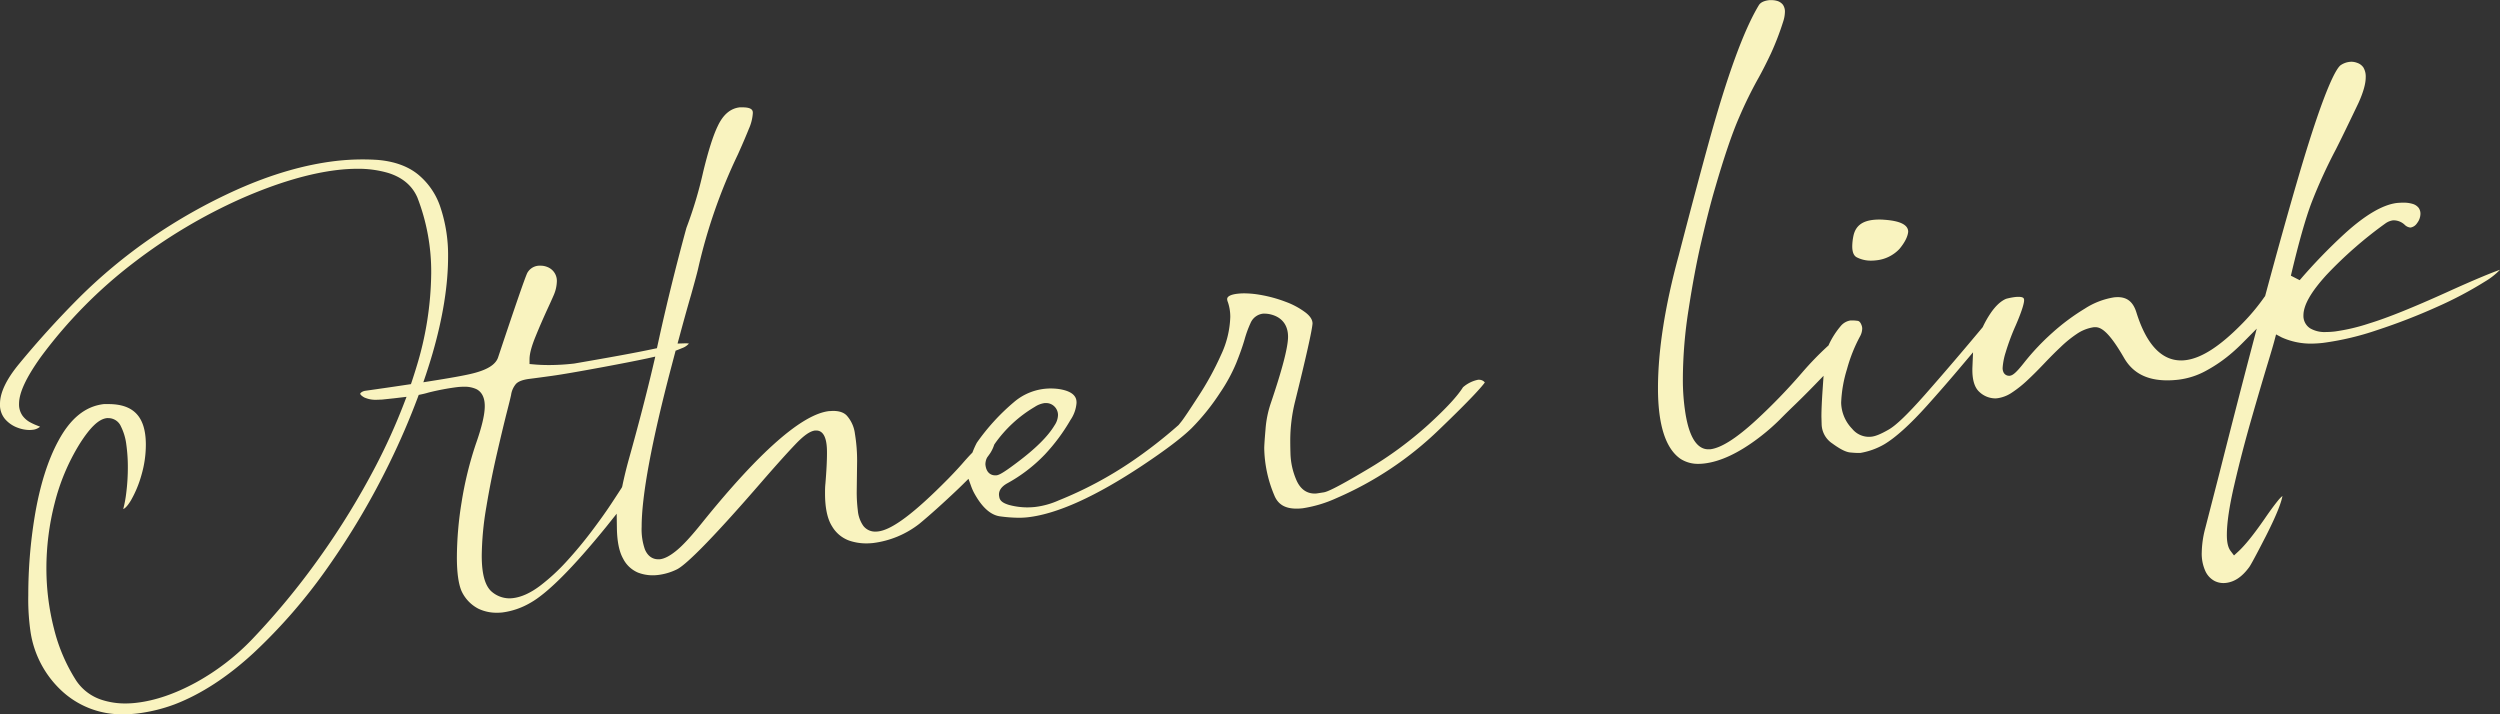
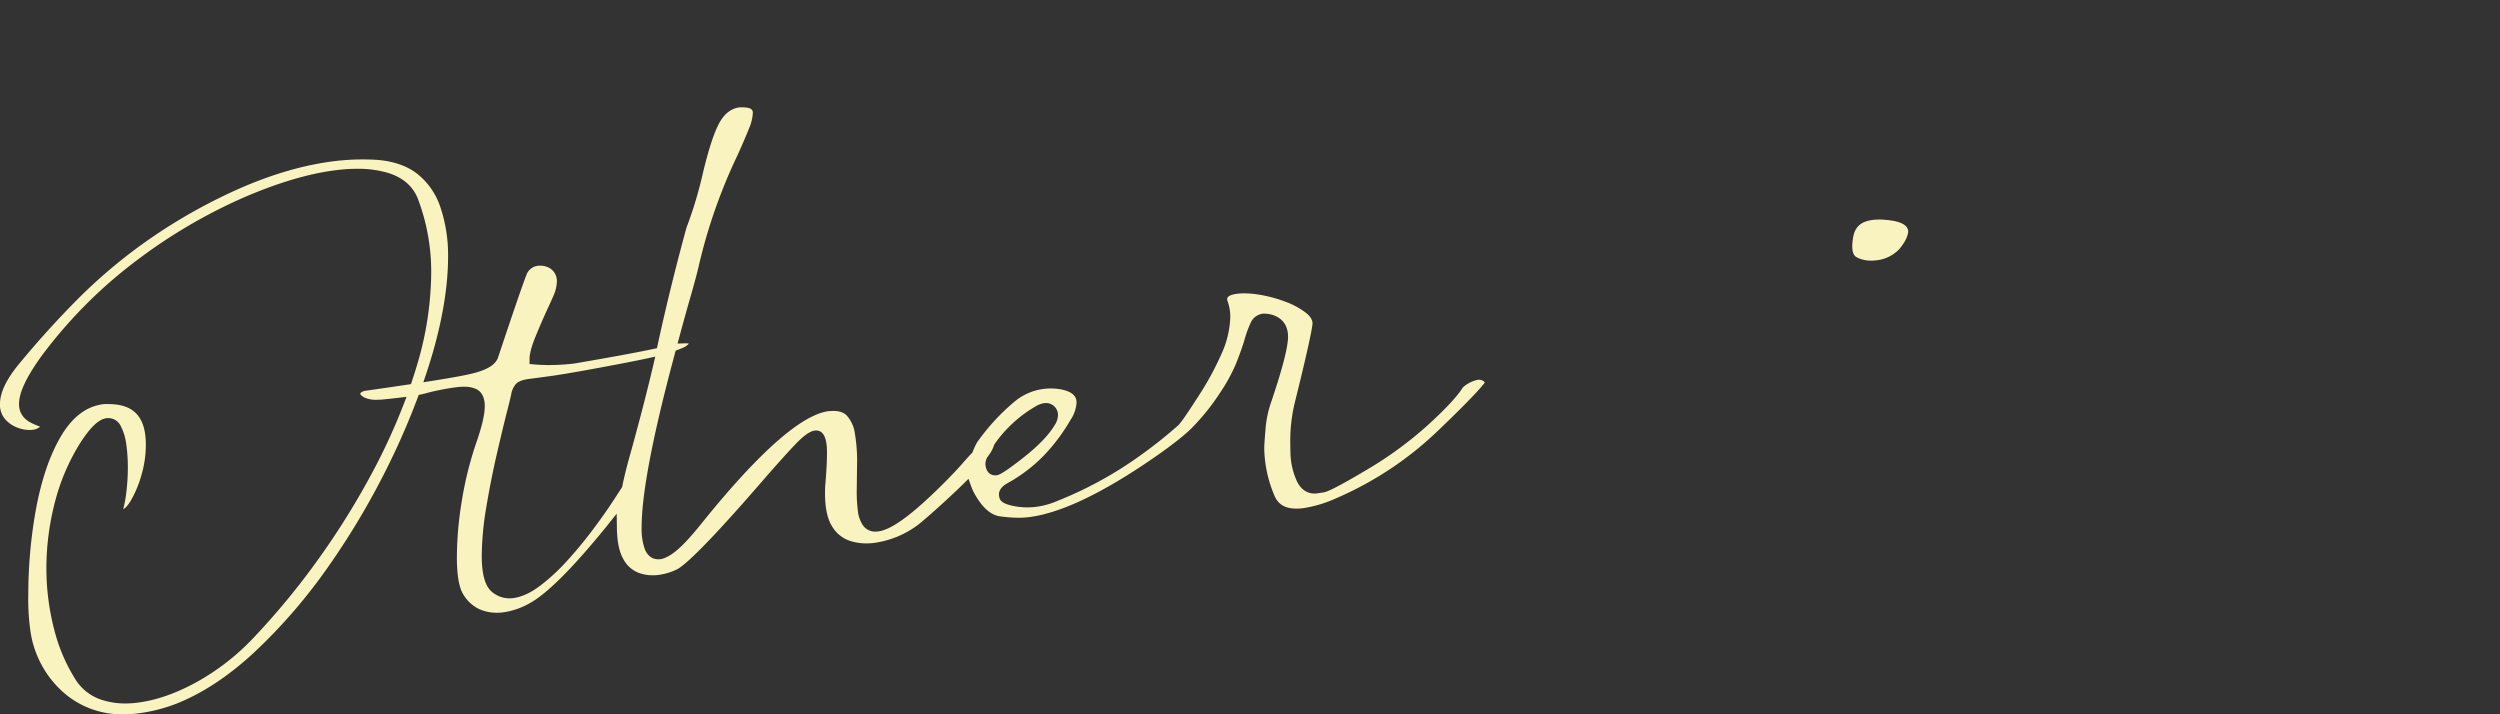
<svg xmlns="http://www.w3.org/2000/svg" viewBox="0 0 926.17 264.62">
  <rect x="0" y="0" width="926.17" height="264.62" fill="#333333" stroke="none" />
  <defs>
    <style>.cls-1{fill:#f9f3bf;}</style>
  </defs>
  <g id="レイヤー_2" data-name="レイヤー 2">
    <g id="back">
      <path class="cls-1" d="M45.76,264.62a32.57,32.57,0,0,1-22.33-8.17,37.39,37.39,0,0,1-12.11-22.32,83.2,83.2,0,0,1-.84-13.72,179.18,179.18,0,0,1,2.36-29c1.88-11.41,4.85-20.88,8.82-28.17,4.5-8.32,10-12.75,16.84-13.54.5,0,1.09,0,1.67,0,9.45,0,13.86,4.8,13.86,15.09a40.14,40.14,0,0,1-1.62,11.17,41.14,41.14,0,0,1-3.86,9.34c-1.85,3.11-2.85,3.26-2.89,3.27h0a42.91,42.91,0,0,0,1.1-5.87,75.39,75.39,0,0,0,.6-9.67,59.74,59.74,0,0,0-.56-8.31,20.58,20.58,0,0,0-2-6.74,5.08,5.08,0,0,0-4.6-3.08,4.12,4.12,0,0,0-.6,0c-3,.34-6.2,3.39-10.12,9.59a77.84,77.84,0,0,0-9.23,21.91,97.34,97.34,0,0,0-3.06,24.13A90.14,90.14,0,0,0,20,232.91a64.18,64.18,0,0,0,8.23,19.23,18,18,0,0,0,9.56,7.16,28,28,0,0,0,8.66,1.31,34.15,34.15,0,0,0,4.1-.25c6.9-.79,14.3-3.32,22-7.51a86.8,86.8,0,0,0,21-16.17,274.82,274.82,0,0,0,24.67-29.92,286.83,286.83,0,0,0,21.13-34.41,222.25,222.25,0,0,0,10.13-22.41l1.13-2.93-4.45.53-4.75.5c-.57,0-1.17.06-1.74.06a10.22,10.22,0,0,1-4.72-.86c-1.23-.69-1.49-1.2-1.49-1.33s0-.19.27-.45a3.3,3.3,0,0,1,1.55-.68c5.83-.82,11.13-1.59,15.81-2.3l1.15-.17.37-1.1q.84-2.52,1.61-5.06a121.59,121.59,0,0,0,5.53-35,76,76,0,0,0-5.11-27.94c-1.94-4.49-5.64-7.57-11-9.19a39.39,39.39,0,0,0-11.27-1.49,64.73,64.73,0,0,0-7.27.44c-10.44,1.21-22.5,4.79-35.84,10.65A197.14,197.14,0,0,0,49.68,97.2a174.31,174.31,0,0,0-34.52,35c-5.45,7.63-8.1,13.29-8.1,17.35A7.25,7.25,0,0,0,8.34,154a8.52,8.52,0,0,0,2.83,2.45,21.44,21.44,0,0,0,2.68,1.23l1,.4A5,5,0,0,1,12,159.23a8,8,0,0,1-1.1.07,12.69,12.69,0,0,1-4.23-.8,11.21,11.21,0,0,1-4.82-3.27A8.18,8.18,0,0,1,0,149.6c0-4.14,2.38-9.12,7.08-14.8,6.87-8.35,14.32-16.57,22.14-24.42A193.7,193.7,0,0,1,55.84,88.25,202.33,202.33,0,0,1,87.47,70.4c12.91-5.8,25.37-9.42,37-10.77a86.6,86.6,0,0,1,9.9-.57c1.78,0,3.59.06,5.38.17,6.15.49,11.22,2.28,15,5.3a26.39,26.39,0,0,1,8.42,12.28A55.82,55.82,0,0,1,166,95.07c0,10.59-1.93,22.64-5.74,35.82-.68,2.35-1.48,4.9-2.43,7.79l-1,2.94,3.06-.49c6.71-1.06,11.34-1.89,14.16-2.53,6.37-1.43,9.74-3.5,10.58-6.52,6.14-18.43,9.74-28.85,10.67-30.88a5.22,5.22,0,0,1,4.28-2.77,6.12,6.12,0,0,1,.74,0,6.5,6.5,0,0,1,2.46.49,5.48,5.48,0,0,1,3.51,5.47,13.69,13.69,0,0,1-1.1,4.83c-.6,1.39-1.38,3.14-2.34,5.19-1.5,3.28-3,6.69-4.4,10.14-1.53,3.72-2.28,6.52-2.28,8.58v1.73l1.73.15c1.77.16,3.62.23,5.5.23a82.75,82.75,0,0,0,9.33-.56c12.91-2.22,22.78-4,29.44-5.43l1.2-.25.83-3.78c2.91-13.19,6.3-26.91,10.09-40.79a152.31,152.31,0,0,0,6.23-20.82c1.88-7.72,3.68-13.4,5.35-16.84,2-4.3,4.7-6.58,8.13-7,.35,0,.76,0,1.14,0,3.76,0,3.76,1.39,3.76,2.13a16.93,16.93,0,0,1-1.49,5.88c-1.07,2.67-2.43,5.85-4.05,9.44A200.07,200.07,0,0,0,258.7,99.23c-.28,1.3-1.14,4.53-2.65,9.91-1.32,4.52-2.79,9.8-4.37,15.68l-.67,2.46,2.55-.08.55,0a6.24,6.24,0,0,1,1.11.08h0a6.1,6.1,0,0,1-2.62,1.72c-.45.2-.93.39-1.42.58l-.89.34-1.58,6c-7.33,27.82-11,47.75-11,59.24a22.54,22.54,0,0,0,1.19,8.33c1.33,3.22,3.63,3.7,4.89,3.7a4.82,4.82,0,0,0,.65,0c1.72-.2,3.69-1.21,6-3.08,2.5-2,5.71-5.49,9.83-10.65,21.1-26.15,36.87-40,46.86-41.16.5,0,1-.07,1.49-.07,2.3,0,4,.57,5.1,1.75a12.31,12.31,0,0,1,3,6.69,60.63,60.63,0,0,1,.81,10.16l-.14,11.15a55.12,55.12,0,0,0,.41,7.16,11.68,11.68,0,0,0,2,5.63,5.49,5.49,0,0,0,4.57,2.17,7.66,7.66,0,0,0,.94-.06c5.19-.6,13.47-6.83,26.06-19.61,2.41-2.47,4.41-4.64,5.95-6.45.9-1,1.79-2,2.67-2.89l.26-.27.14-.36a31.49,31.49,0,0,1,1.49-3.28A79.1,79.1,0,0,1,375.6,149a20.89,20.89,0,0,1,13.68-5.08,23.41,23.41,0,0,1,2.62.15c6.92.93,6.92,4,6.92,5.2a12.9,12.9,0,0,1-2.25,6.33,69.41,69.41,0,0,1-9.52,12.81A57.69,57.69,0,0,1,373,179.14c-2,1.17-2.91,2.53-2.91,4.06,0,.05,0,.4.13,1,.25,1.61,1.91,2.34,3.51,2.84a26.17,26.17,0,0,0,6.86.93,27.93,27.93,0,0,0,3-.17,30.22,30.22,0,0,0,8.64-2.43,142.79,142.79,0,0,0,27.23-14.54,174.22,174.22,0,0,0,17.07-13.29l.11-.1,1.11-1.38c.87-1.11,2.92-4.16,6.27-9.34a109.59,109.59,0,0,0,8.35-15.28,35.39,35.39,0,0,0,3.41-14,16.82,16.82,0,0,0-.9-5.55,3,3,0,0,1-.26-1.08c0-1.29,2.12-1.8,3.9-2a21.08,21.08,0,0,1,2.45-.13,35.39,35.39,0,0,1,5.83.54,50.39,50.39,0,0,1,9.5,2.59,28.45,28.45,0,0,1,7.49,4.07c1.66,1.32,2.46,2.63,2.46,4-.22,2.71-2.42,12.54-6.52,29.07A60.36,60.36,0,0,0,478,163.35c0,.37,0,2,.08,4.75a26.43,26.43,0,0,0,2.05,9.41c1.78,4.41,4.71,5.33,6.86,5.33.3,0,.61,0,.92-.05l2.5-.39c1.2-.2,4.09-1.32,15.88-8.33a138.85,138.85,0,0,0,23-16.87c6.48-5.93,10.63-10.43,12.7-13.73a12.21,12.21,0,0,1,5.58-2.78l.4,0a2.66,2.66,0,0,1,2.11,1c-1,1.42-4.57,5.62-16.94,17.48a127,127,0,0,1-38,25.36,47.11,47.11,0,0,1-12.55,3.77,20.34,20.34,0,0,1-2.27.13c-4.29,0-6.91-1.59-8.26-5a46.79,46.79,0,0,1-3.7-17.33c0-.68.08-2.45.47-7a38.9,38.9,0,0,1,1.88-9.5c4.36-12.86,6.47-21,6.47-24.85,0-4.44-2.4-7.41-6.77-8.35a9.24,9.24,0,0,0-1.79-.2,5.27,5.27,0,0,0-.7,0,5.71,5.71,0,0,0-4.62,3.46,40.66,40.66,0,0,0-2.25,6.19c-.69,2.39-1.73,5.32-3.08,8.7a61.83,61.83,0,0,1-5.93,10.89,82.77,82.77,0,0,1-10.54,13.14c-3.5,3.46-9.6,8.09-18.19,13.81-17.3,11.5-31.61,18-42.53,19.24a28.78,28.78,0,0,1-3.34.18,53.54,53.54,0,0,1-6.95-.52c-3.59-.48-6.88-3.52-9.79-9a20.09,20.09,0,0,1-.91-2.12l-1-2.78-2.1,2.07c-.59.58-1.19,1.17-1.81,1.76-5.37,5.1-10.16,9.41-14.25,12.8a34.82,34.82,0,0,1-17.15,7.15,24.13,24.13,0,0,1-2.53.14,19.58,19.58,0,0,1-6.25-1,12.11,12.11,0,0,1-6.45-5.33c-1.73-2.72-2.6-6.82-2.6-12.17,0-1.16,0-2.38.14-3.61.38-4.64.58-8.44.58-11.25,0-2.32,0-8.46-4-8.46h-.11l-.26,0c-1.92.22-4.2,1.82-7.4,5.18-2.8,2.93-6.62,7.18-11.37,12.62-21.9,25.36-29.72,32.28-32.43,33.63a21.58,21.58,0,0,1-7.11,2.1,16.15,16.15,0,0,1-1.82.11,15.19,15.19,0,0,1-5.51-1,11,11,0,0,1-5.55-5.24c-1.44-2.56-2.2-6.37-2.27-11.31l-.08-5.27-3.87,4.85c-12.41,15.27-21.92,24.78-28.27,28.26a27.56,27.56,0,0,1-10.15,3.47A18.73,18.73,0,0,1,184,227a15.58,15.58,0,0,1-6.75-1.48A13.88,13.88,0,0,1,171,219c-1.14-2.62-1.74-6.87-1.74-12.56A130.27,130.27,0,0,1,171,186.1a133,133,0,0,1,5.23-21.46c2.26-6.4,3.36-11,3.36-14.22,0-3.94-1.73-5.59-3.17-6.29a10.59,10.59,0,0,0-4.59-.86,23.46,23.46,0,0,0-2.66.17,91.37,91.37,0,0,0-10.48,2c-.73.23-1.54.43-2.57.65l-1,.21-.37,1c-3,8-6.48,16.11-10.39,24.09a283.21,283.21,0,0,1-23,38.91A201.44,201.44,0,0,1,93.84,242c-9.59,8.83-19.39,15.2-29.14,18.94a60.9,60.9,0,0,1-13.55,3.35A45.51,45.51,0,0,1,45.76,264.62Zm194-131.84c-3.9.83-9.3,1.89-16,3.14-9.22,1.71-15.65,2.82-19.13,3.3s-6.32.87-8.36,1.12c-2.54.32-4.16.91-5.09,1.86a8,8,0,0,0-1.84,4.13c-.28,1.27-.73,3.12-1.35,5.52-1.1,4.3-2.36,9.57-3.87,16.09s-2.8,13-3.93,19.78a112.34,112.34,0,0,0-1.72,18.15c0,6.57,1.13,10.86,3.46,13.12a10.15,10.15,0,0,0,6.8,2.68,10.46,10.46,0,0,0,1.24-.08c3.16-.36,6.56-1.9,10.09-4.56a73.4,73.4,0,0,0,10-9.23c3.23-3.54,6.28-7.22,9.07-10.92s5.16-7,7.11-9.94,3.27-5,4-6.12l.17-.28.13-.41c.6-2.93,1.34-6,2.18-9.12,3.71-13.22,6.86-25.32,9.36-36l.68-2.9Zm147.83,16.54a5.07,5.07,0,0,0-.55,0,8.84,8.84,0,0,0-3.7,1.42,47.66,47.66,0,0,0-14.86,13.75l-.15.23-.08.25a13.26,13.26,0,0,1-1.33,2.8c-.3.45-.69,1-1.09,1.53l-.12.17s-.23.46-.27.56a5.69,5.69,0,0,0-.38,2c.34,3.79,2.82,4.07,3.58,4.07l.47,0c.85-.1,2.13-.55,7.65-4.73,6.9-5.17,11.45-9.69,13.91-13.79a7.2,7.2,0,0,0,1.29-3.82,4.46,4.46,0,0,0-1.57-3.39A4.33,4.33,0,0,0,387.54,149.32Z" />
      <path class="cls-1" d="M693.18,96.56a11.35,11.35,0,0,1-5.26-1.21c-.42-.22-1.72-.89-1.72-4.08a20,20,0,0,1,.46-4c.78-3.47,3.09-5.33,7.26-5.81a19.8,19.8,0,0,1,2.24-.12c.58,0,1.19,0,1.82.07,5.93.39,8.94,1.88,8.94,4.44-.16,1.79-1.25,4-3.25,6.39A13.69,13.69,0,0,1,695,96.45a16.29,16.29,0,0,1-1.82.11Z" />
-       <path class="cls-1" d="M823.69,216a7.09,7.09,0,0,1-3.39-.84,7.78,7.78,0,0,1-3.27-3.56,15.6,15.6,0,0,1-1.35-7,36.94,36.94,0,0,1,1.31-8.95l5.2-20.21c4.2-16.61,8.25-32.37,12.06-46.84l1.8-6.85-5,5.05c-1.3,1.32-2.67,2.61-4.08,3.83a53.54,53.54,0,0,1-9.7,6.72,28.26,28.26,0,0,1-10.23,3.31,35.4,35.4,0,0,1-4.13.25c-7.54,0-12.77-2.71-16-8.29-5.79-10.06-8.65-11.41-10.69-11.41l-.42,0a15,15,0,0,0-6.45,2.52,42.69,42.69,0,0,0-6,4.89c-2,1.87-4,3.9-6,6s-4,4.14-6.07,6.07a42.4,42.4,0,0,1-5.94,4.76,12.6,12.6,0,0,1-5.41,2.09,6.49,6.49,0,0,1-.88.05,8.7,8.7,0,0,1-5.76-2.4c-1.71-1.53-2.59-4.27-2.59-8.1,0-.19,0-.38,0-.57l.25-6-3.55,4.2c-5,5.95-9.33,10.91-13.56,15.62-6.23,6.93-11.54,11.73-15.78,14.26a26.49,26.49,0,0,1-8.87,3.2c-.24,0-.52,0-.86,0-.74,0-1.72-.06-2.92-.18s-3.1-.77-6.55-3.3a8.79,8.79,0,0,1-4-7.12l-.08-2.83c0-2.45.15-5.85.44-10l.35-5.15-3.59,3.7c-2.3,2.37-4.69,4.75-7.11,7.09q-2.84,2.73-5.52,5.44a76.83,76.83,0,0,1-7.9,6.84c-7.35,5.56-14.11,8.73-20.1,9.42a16.83,16.83,0,0,1-2.08.13,11.92,11.92,0,0,1-6.65-1.82c-5.55-3.78-8.39-12.59-8.39-26.16,0-14,2.58-30.52,7.67-49.18,5-19.31,8.84-33.56,11.27-42.36C639.86,28.13,646,11.16,651.61,1.9c.63-1,1.9-1.62,3.87-1.85a8.43,8.43,0,0,1,.86,0,7.3,7.3,0,0,1,2.07.3,4.21,4.21,0,0,1,2.08,1.38,4.41,4.41,0,0,1,.76,2.8A12.08,12.08,0,0,1,660.61,8a101.7,101.7,0,0,1-4.56,11.86c-1.49,3.16-3,6.16-4.53,8.92a153,153,0,0,0-7.23,14.71c-2.63,6-5.64,14.91-9,26.5-1.5,5.1-3.17,11.67-5,19.54s-3.38,16.36-4.75,25.29a167.72,167.72,0,0,0-2.09,25.33,79.78,79.78,0,0,0,1,13.3c.57,3.22,2.28,13,8.43,13l.66,0c4.05-.47,9.67-4,17.17-10.91a214.6,214.6,0,0,0,16.84-17.42,115.63,115.63,0,0,1,9.55-9.88l.31-.27.16-.39a30.71,30.71,0,0,1,4.54-7,5.86,5.86,0,0,1,3.52-1.87h.32c.49,0,1.19,0,2.1.14.29,0,1,.09,1.55,1.51a3.47,3.47,0,0,1,.29,1.42,6.3,6.3,0,0,1-.74,2.71,57,57,0,0,0-4.9,12.27,47.9,47.9,0,0,0-2.16,12.45,14.36,14.36,0,0,0,4.09,9.66,8,8,0,0,0,7.19,2.9c1.49-.17,3.5-1,6.32-2.62s7.08-5.75,13.3-12.77c7.22-8.2,14.41-16.62,21.39-25l.15-.18.1-.21a37.57,37.57,0,0,1,2.85-5c1.86-2.71,3.79-4.49,5.75-5.3a25,25,0,0,1,3.24-.64,11.5,11.5,0,0,1,1.25-.08c2.14,0,2.14.69,2.14,1.35s-.4,3-3.1,9.23a83.69,83.69,0,0,0-3.76,10.09,24.42,24.42,0,0,0-1.09,5.64,3.66,3.66,0,0,0,.28,1.54,2.24,2.24,0,0,0,2.07,1.39h.1l.16,0c1.12-.13,2.32-1,5.46-5a88.59,88.59,0,0,1,10.29-10.88,79.86,79.86,0,0,1,12.1-9,28,28,0,0,1,10.81-4.17,13,13,0,0,1,1.37-.08c3.48,0,5.66,1.75,6.87,5.51,3.68,11.9,9.27,17.94,16.62,17.94a12.08,12.08,0,0,0,1.58-.1c5.89-.68,12.76-5.09,21-13.5a75.62,75.62,0,0,0,8.24-9.86l.29-.37.1-.36c4.61-17.12,8.84-32.23,12.57-44.91,10-33.9,14.1-39.5,15.4-40.33a7.25,7.25,0,0,1,3.17-1.17,5.81,5.81,0,0,1,.72-.05,6,6,0,0,1,2.18.42A4.5,4.5,0,0,1,875.56,25a6.58,6.58,0,0,1,.86,3.68c0,2.33-.89,5.5-2.65,9.4-3.34,7-6.18,12.87-8.41,17.28a188.61,188.61,0,0,0-9,19.7c-2.24,5.9-4.81,15-7.66,27.07l3.26,1.67a202,202,0,0,1,16.82-17.38c7.57-6.85,14.05-10.63,19.26-11.23.78-.07,1.55-.11,2.26-.11a11.42,11.42,0,0,1,3.34.41,4.42,4.42,0,0,1,2.38,1.5,3.66,3.66,0,0,1,.68,2.15,5.79,5.79,0,0,1-1.23,3.5,3.6,3.6,0,0,1-2.45,1.66h0a3.43,3.43,0,0,1-2.14-1A6,6,0,0,0,887,81.63a3.59,3.59,0,0,0-.47,0,6.34,6.34,0,0,0-2.78,1.12,152,152,0,0,0-21.77,19c-5.8,6.34-8.63,11.27-8.63,15.08a5.47,5.47,0,0,0,2.49,4.81A10.67,10.67,0,0,0,861.8,123a28.49,28.49,0,0,0,3.29-.21,71.23,71.23,0,0,0,12.7-3c6.59-2,16.14-5.86,28.4-11.4,11-5,16.91-7.37,20-8.46a26.4,26.4,0,0,1-5.53,4.34,140.78,140.78,0,0,1-17.78,9.4,222.68,222.68,0,0,1-22.21,8.61,104,104,0,0,1-20,4.74,41.56,41.56,0,0,1-4.51.28A26.2,26.2,0,0,1,845.31,125l-2.1-1.11-.61,2.3c-.38,1.45-1.2,4.25-2.44,8.33-1.75,5.77-3.81,12.77-6.11,20.79s-4.44,16.22-6.27,24.13c-1.89,8.11-2.8,14.26-2.8,18.79,0,2.74.46,4.67,1.4,5.9l1.25,1.65,1.52-1.4c2.53-2.31,5.77-6.33,9.89-12.28,1.7-2.5,3.31-4.7,4.8-6.55a11.91,11.91,0,0,1,1.73-1.81c-.3,1.85-1.59,5.92-6.08,14.77-4.9,9.56-6,11.31-6.25,11.62-2.63,3.58-5.42,5.45-8.61,5.82A7.5,7.5,0,0,1,823.69,216Z" />
    </g>
  </g>
</svg>